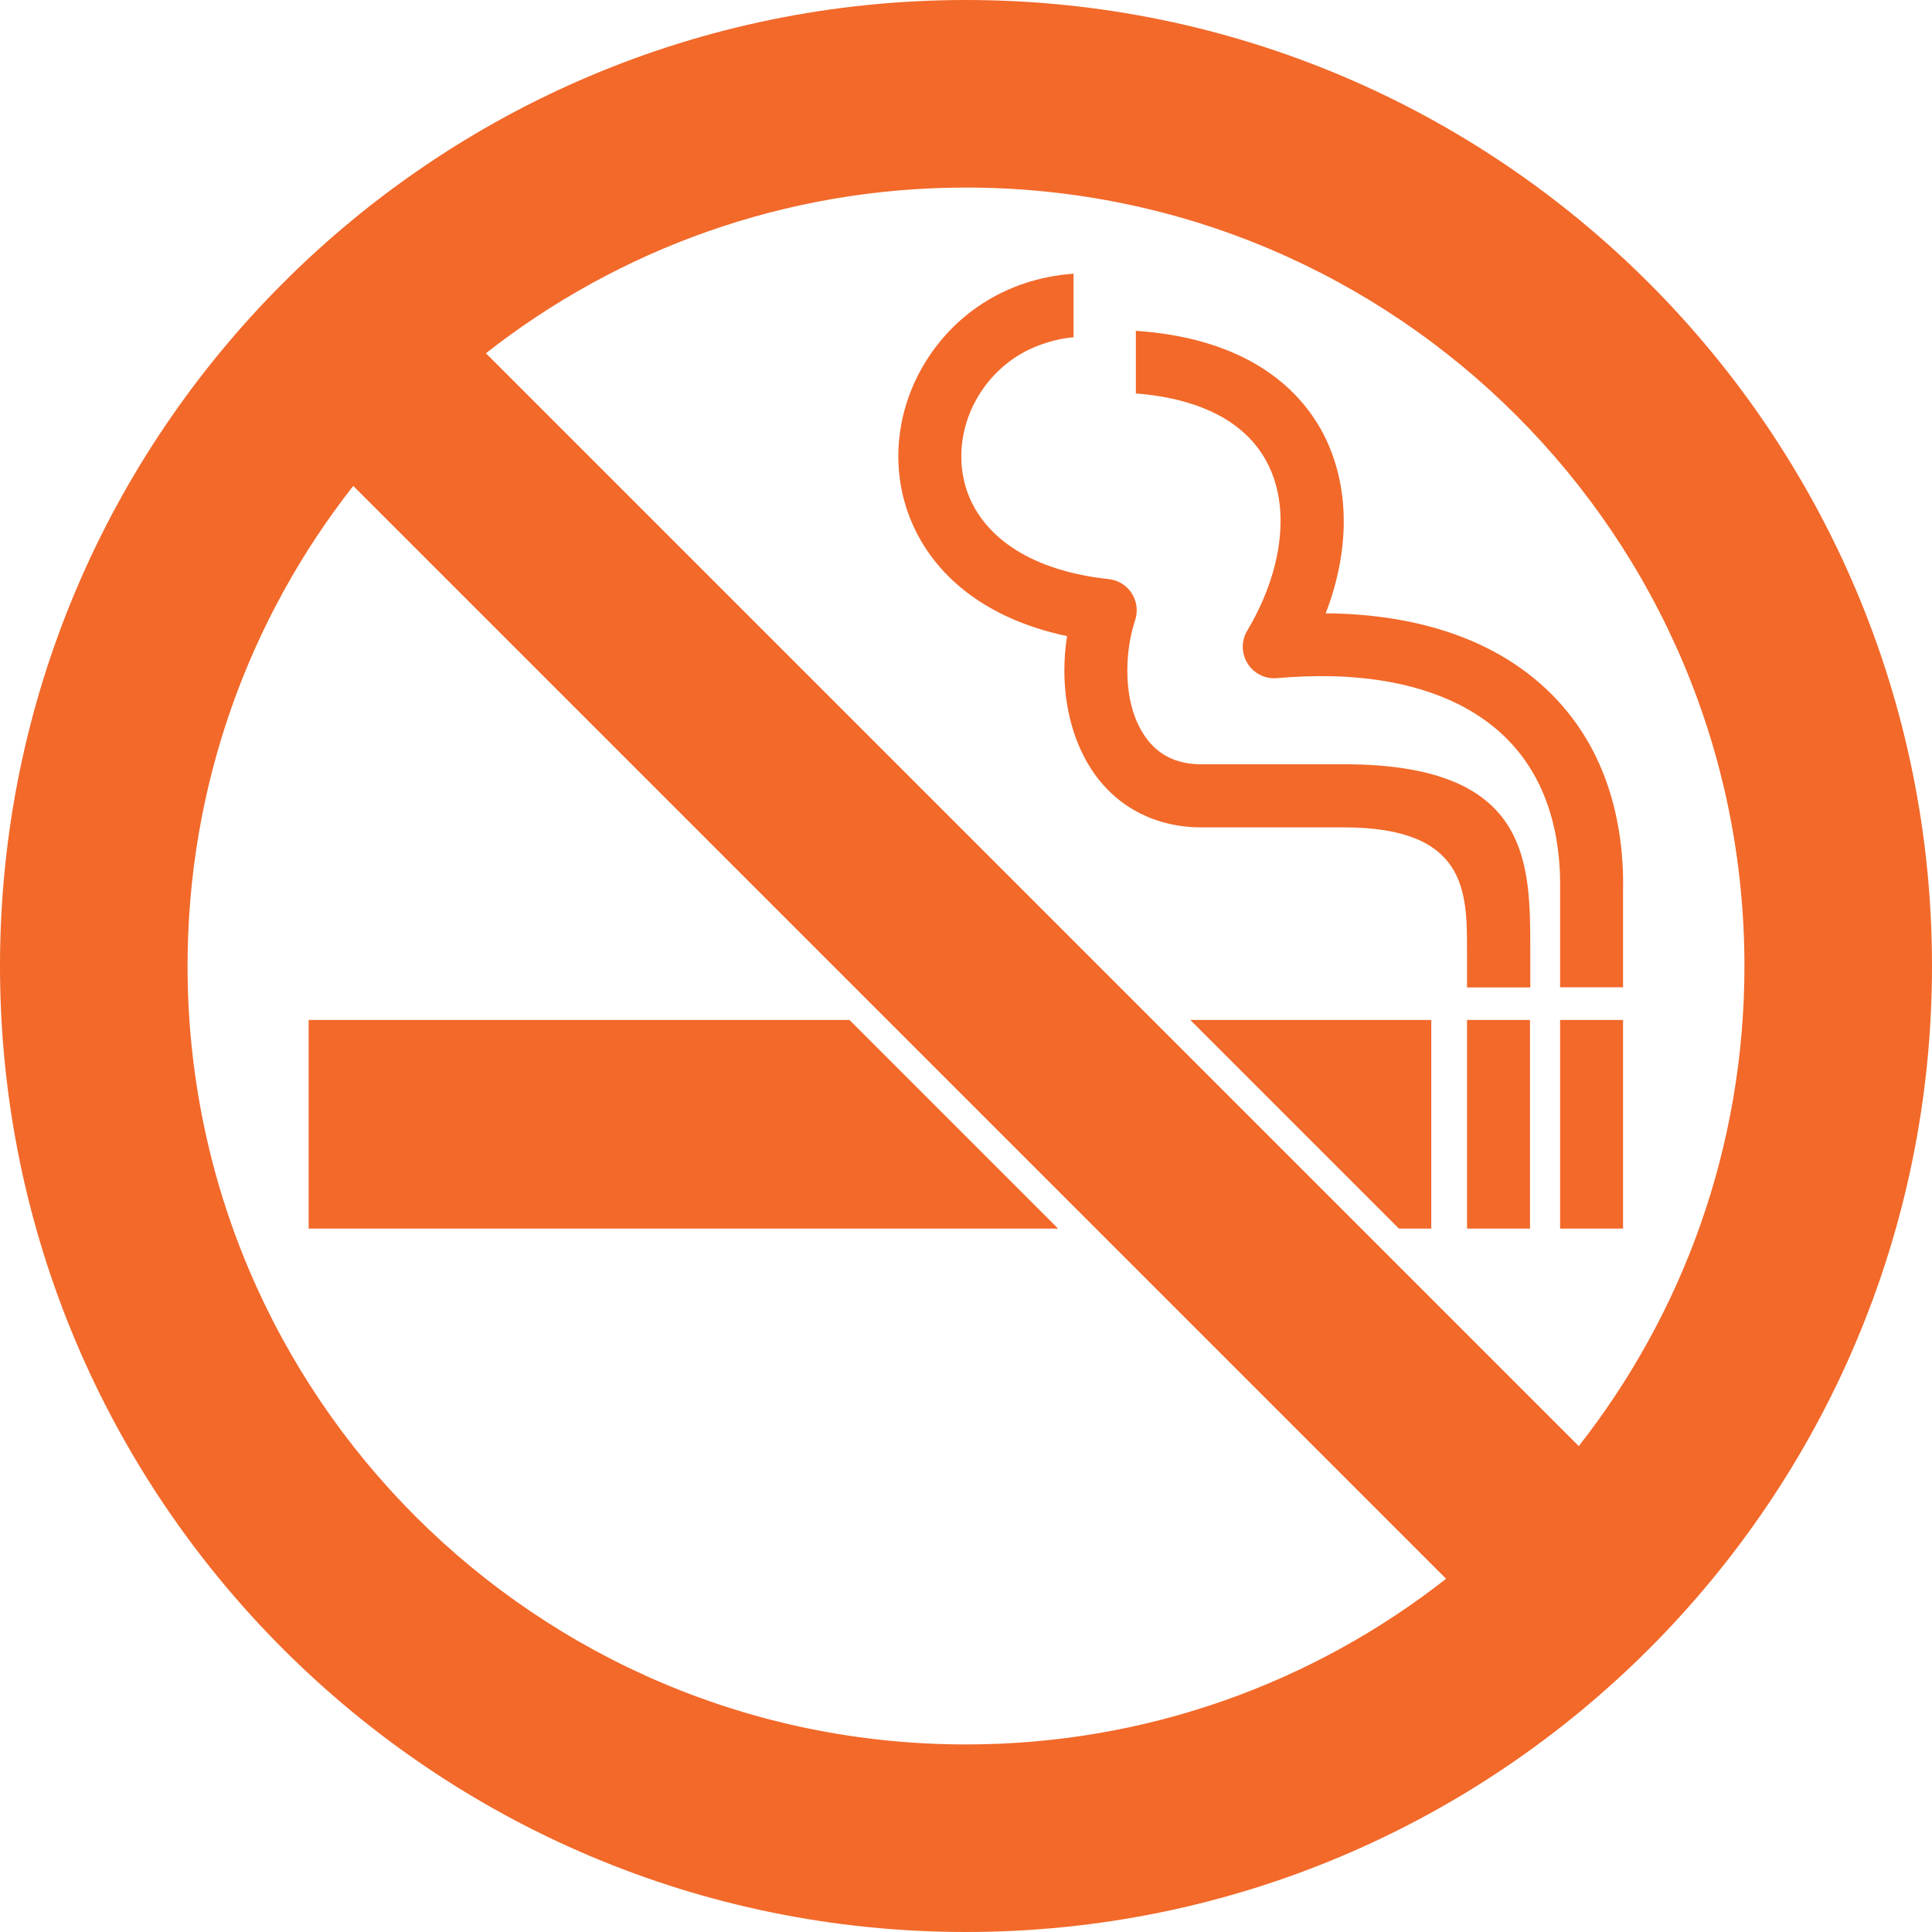
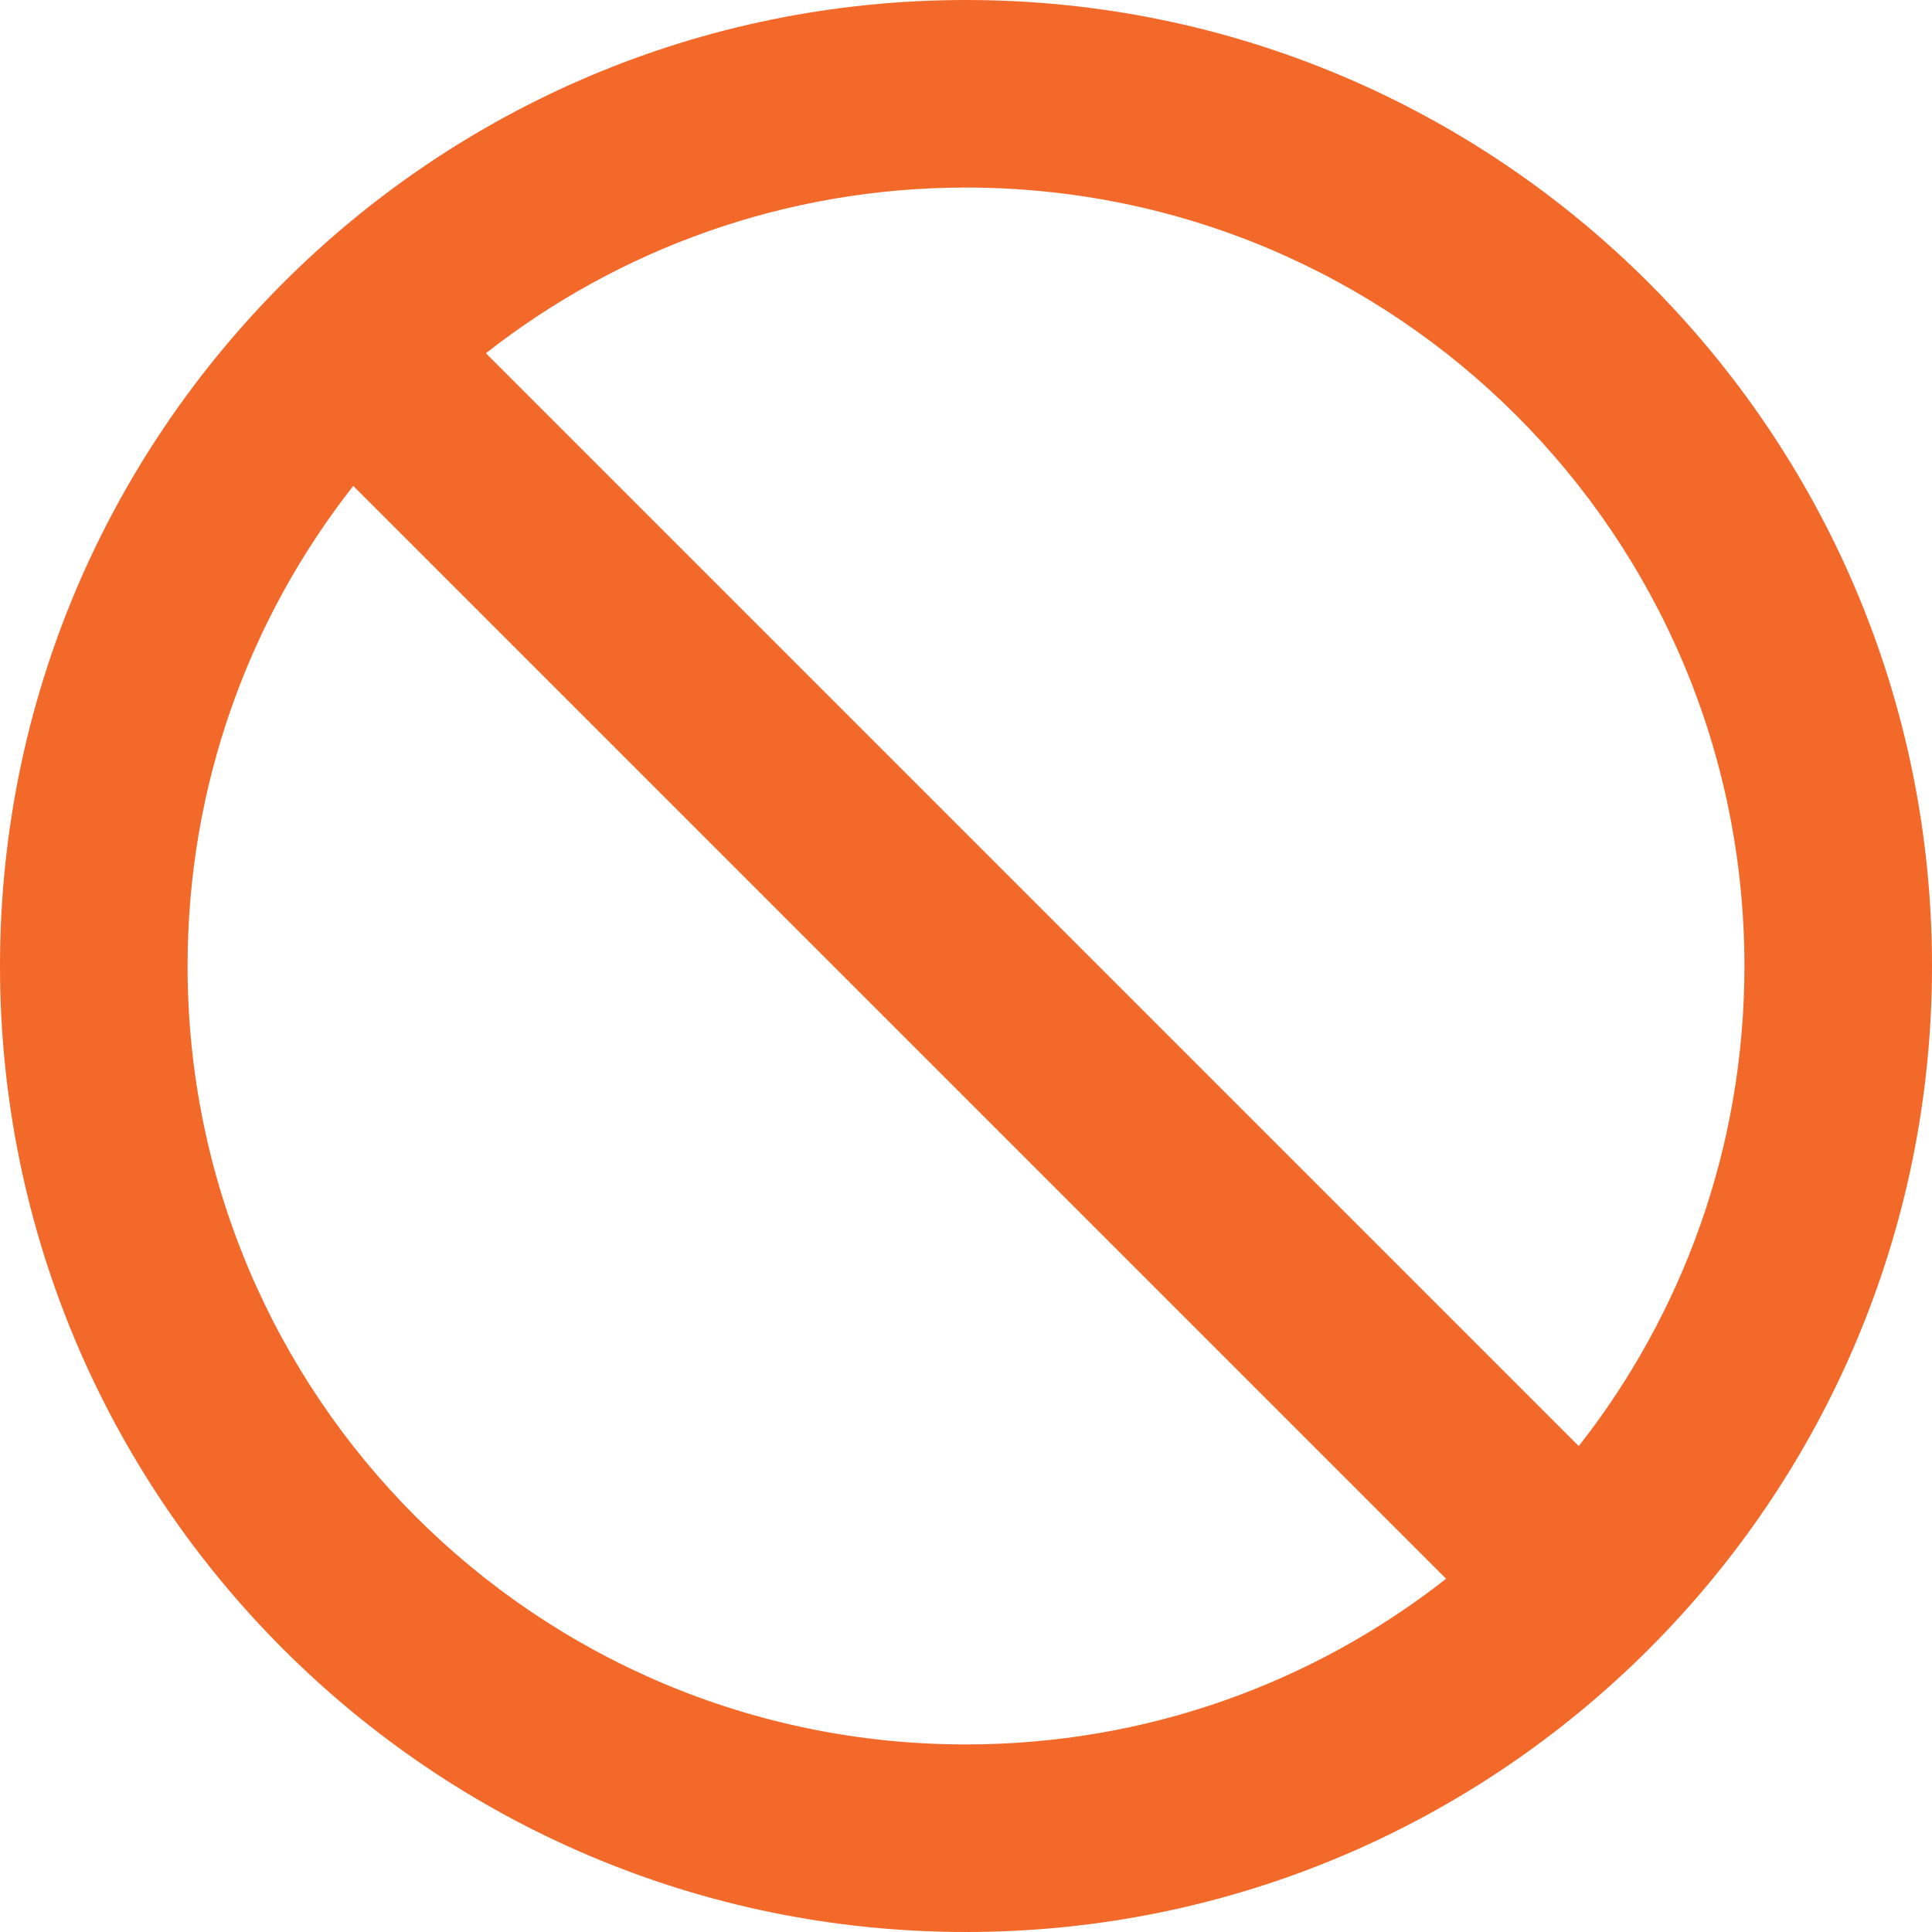
<svg xmlns="http://www.w3.org/2000/svg" width="98" height="98" viewBox="0 0 98 98" fill="none">
  <g clip-path="url(#clip0_564_1432)">
-     <path fill-rule="evenodd" clip-rule="evenodd" d="M82.328 51.736V62.32H79.135V51.736H82.328ZM57.632 16.782C60.164 16.954 62.189 17.575 63.773 18.514C65.211 19.371 66.272 20.49 66.999 21.772C67.71 23.046 68.085 24.476 68.151 25.978C68.224 27.644 67.906 29.4 67.244 31.115C67.375 31.115 67.505 31.115 67.636 31.115C71.719 31.213 75.166 32.291 77.697 34.316C80.294 36.391 81.911 39.396 82.263 43.283C82.32 43.904 82.344 44.549 82.328 45.219C82.328 45.252 82.328 45.292 82.328 45.325V50.078H79.135V45.325C79.135 45.268 79.135 45.211 79.135 45.154C79.143 44.606 79.127 44.075 79.078 43.569C78.808 40.605 77.616 38.343 75.697 36.815C73.712 35.231 70.927 34.382 67.554 34.3C66.664 34.284 65.741 34.316 64.778 34.398C63.904 34.48 63.128 33.834 63.046 32.953C63.014 32.601 63.095 32.275 63.267 31.989C64.418 30.053 65.031 27.979 64.949 26.093C64.908 25.096 64.663 24.149 64.198 23.324C63.741 22.507 63.055 21.797 62.124 21.233C60.997 20.564 59.51 20.106 57.616 19.959V16.766L57.632 16.782ZM74.414 50.086V48.224C74.414 45.227 74.414 41.968 68.159 41.968H60.923C60.131 41.968 59.396 41.846 58.726 41.626C57.077 41.087 55.868 39.984 55.084 38.563C54.349 37.232 53.99 35.639 53.99 34.022C53.99 33.443 54.03 32.855 54.128 32.267C49.898 31.376 47.366 29.122 46.248 26.493C45.692 25.194 45.488 23.806 45.594 22.458C45.7 21.119 46.109 19.796 46.795 18.612C48.248 16.072 50.927 14.136 54.455 13.883V17.109C53.516 17.174 52.536 17.542 51.972 17.844C50.927 18.408 50.11 19.241 49.563 20.196C49.114 20.972 48.845 21.838 48.779 22.703C48.714 23.569 48.836 24.435 49.179 25.243C50.037 27.252 52.258 28.943 56.235 29.375C56.342 29.392 56.448 29.408 56.554 29.441C57.395 29.71 57.852 30.609 57.583 31.442C57.313 32.267 57.183 33.148 57.183 34.022C57.183 35.133 57.403 36.187 57.869 37.011C58.277 37.755 58.89 38.326 59.706 38.587C60.057 38.702 60.466 38.767 60.931 38.767H68.167C77.624 38.767 77.624 43.692 77.624 48.224V50.086H74.431H74.414ZM74.414 62.32V51.736H77.608V62.32H74.414ZM72.601 51.736V62.32H70.96L60.376 51.736H72.593H72.601ZM53.663 62.32H15.655V51.736H43.087L53.671 62.32H53.663Z" fill="#F2692A" />
    <path fill-rule="evenodd" clip-rule="evenodd" d="M49 88.486C58.188 88.486 66.648 85.342 73.353 80.082L17.918 24.647C12.65 31.36 9.514 39.812 9.514 49C9.514 59.903 13.932 69.776 21.078 76.922C28.224 84.068 38.097 88.486 49 88.486ZM76.922 21.078C69.776 13.932 59.903 9.514 49 9.514C39.812 9.514 31.352 12.658 24.647 17.918L80.082 73.353C85.35 66.64 88.486 58.188 88.486 49C88.486 38.097 84.068 28.224 76.922 21.078ZM49 0C62.532 0 74.782 5.488 83.643 14.357C92.512 23.226 98 35.476 98 49C98 62.524 92.512 74.774 83.643 83.643C74.774 92.512 62.524 98 49 98C35.476 98 23.226 92.512 14.357 83.643C5.488 74.774 0 62.532 0 49C0 35.468 5.488 23.226 14.357 14.357C23.218 5.488 35.468 0 49 0Z" fill="#F2692A" />
  </g>
  <defs>
    <clipPath id="clip0_564_1432">
      <rect width="98" height="98" fill="white" />
    </clipPath>
  </defs>
</svg>